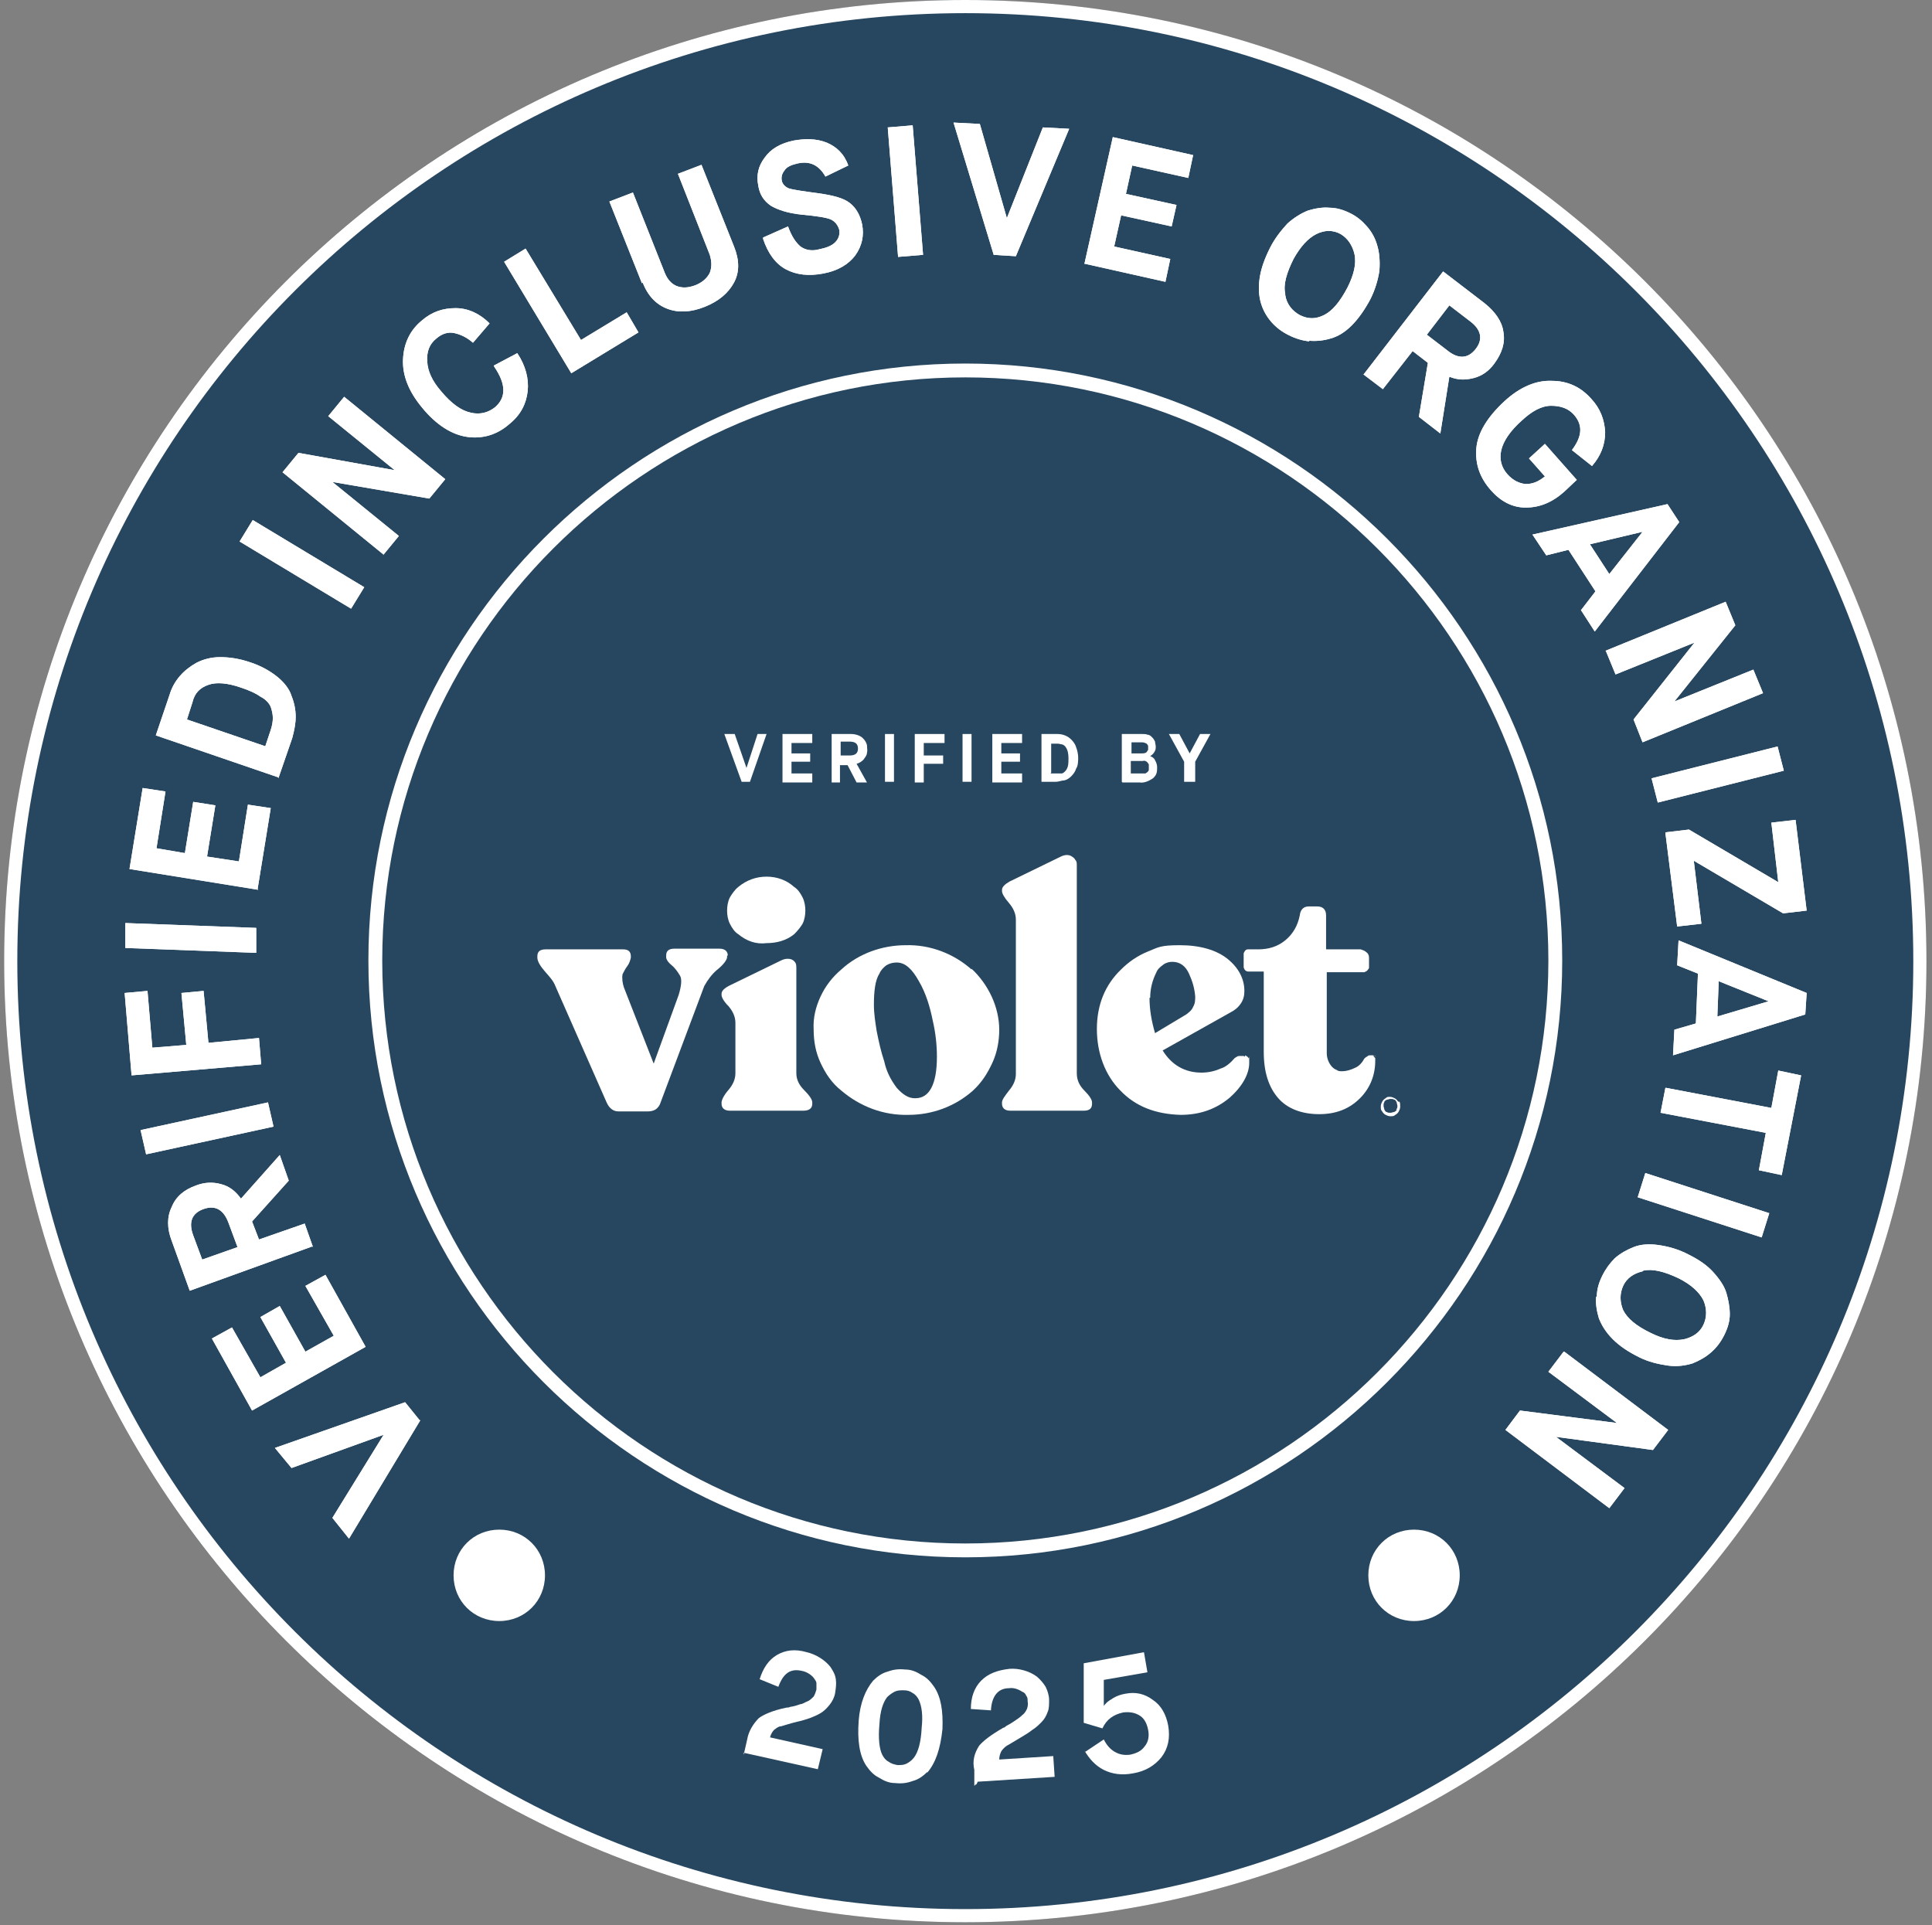
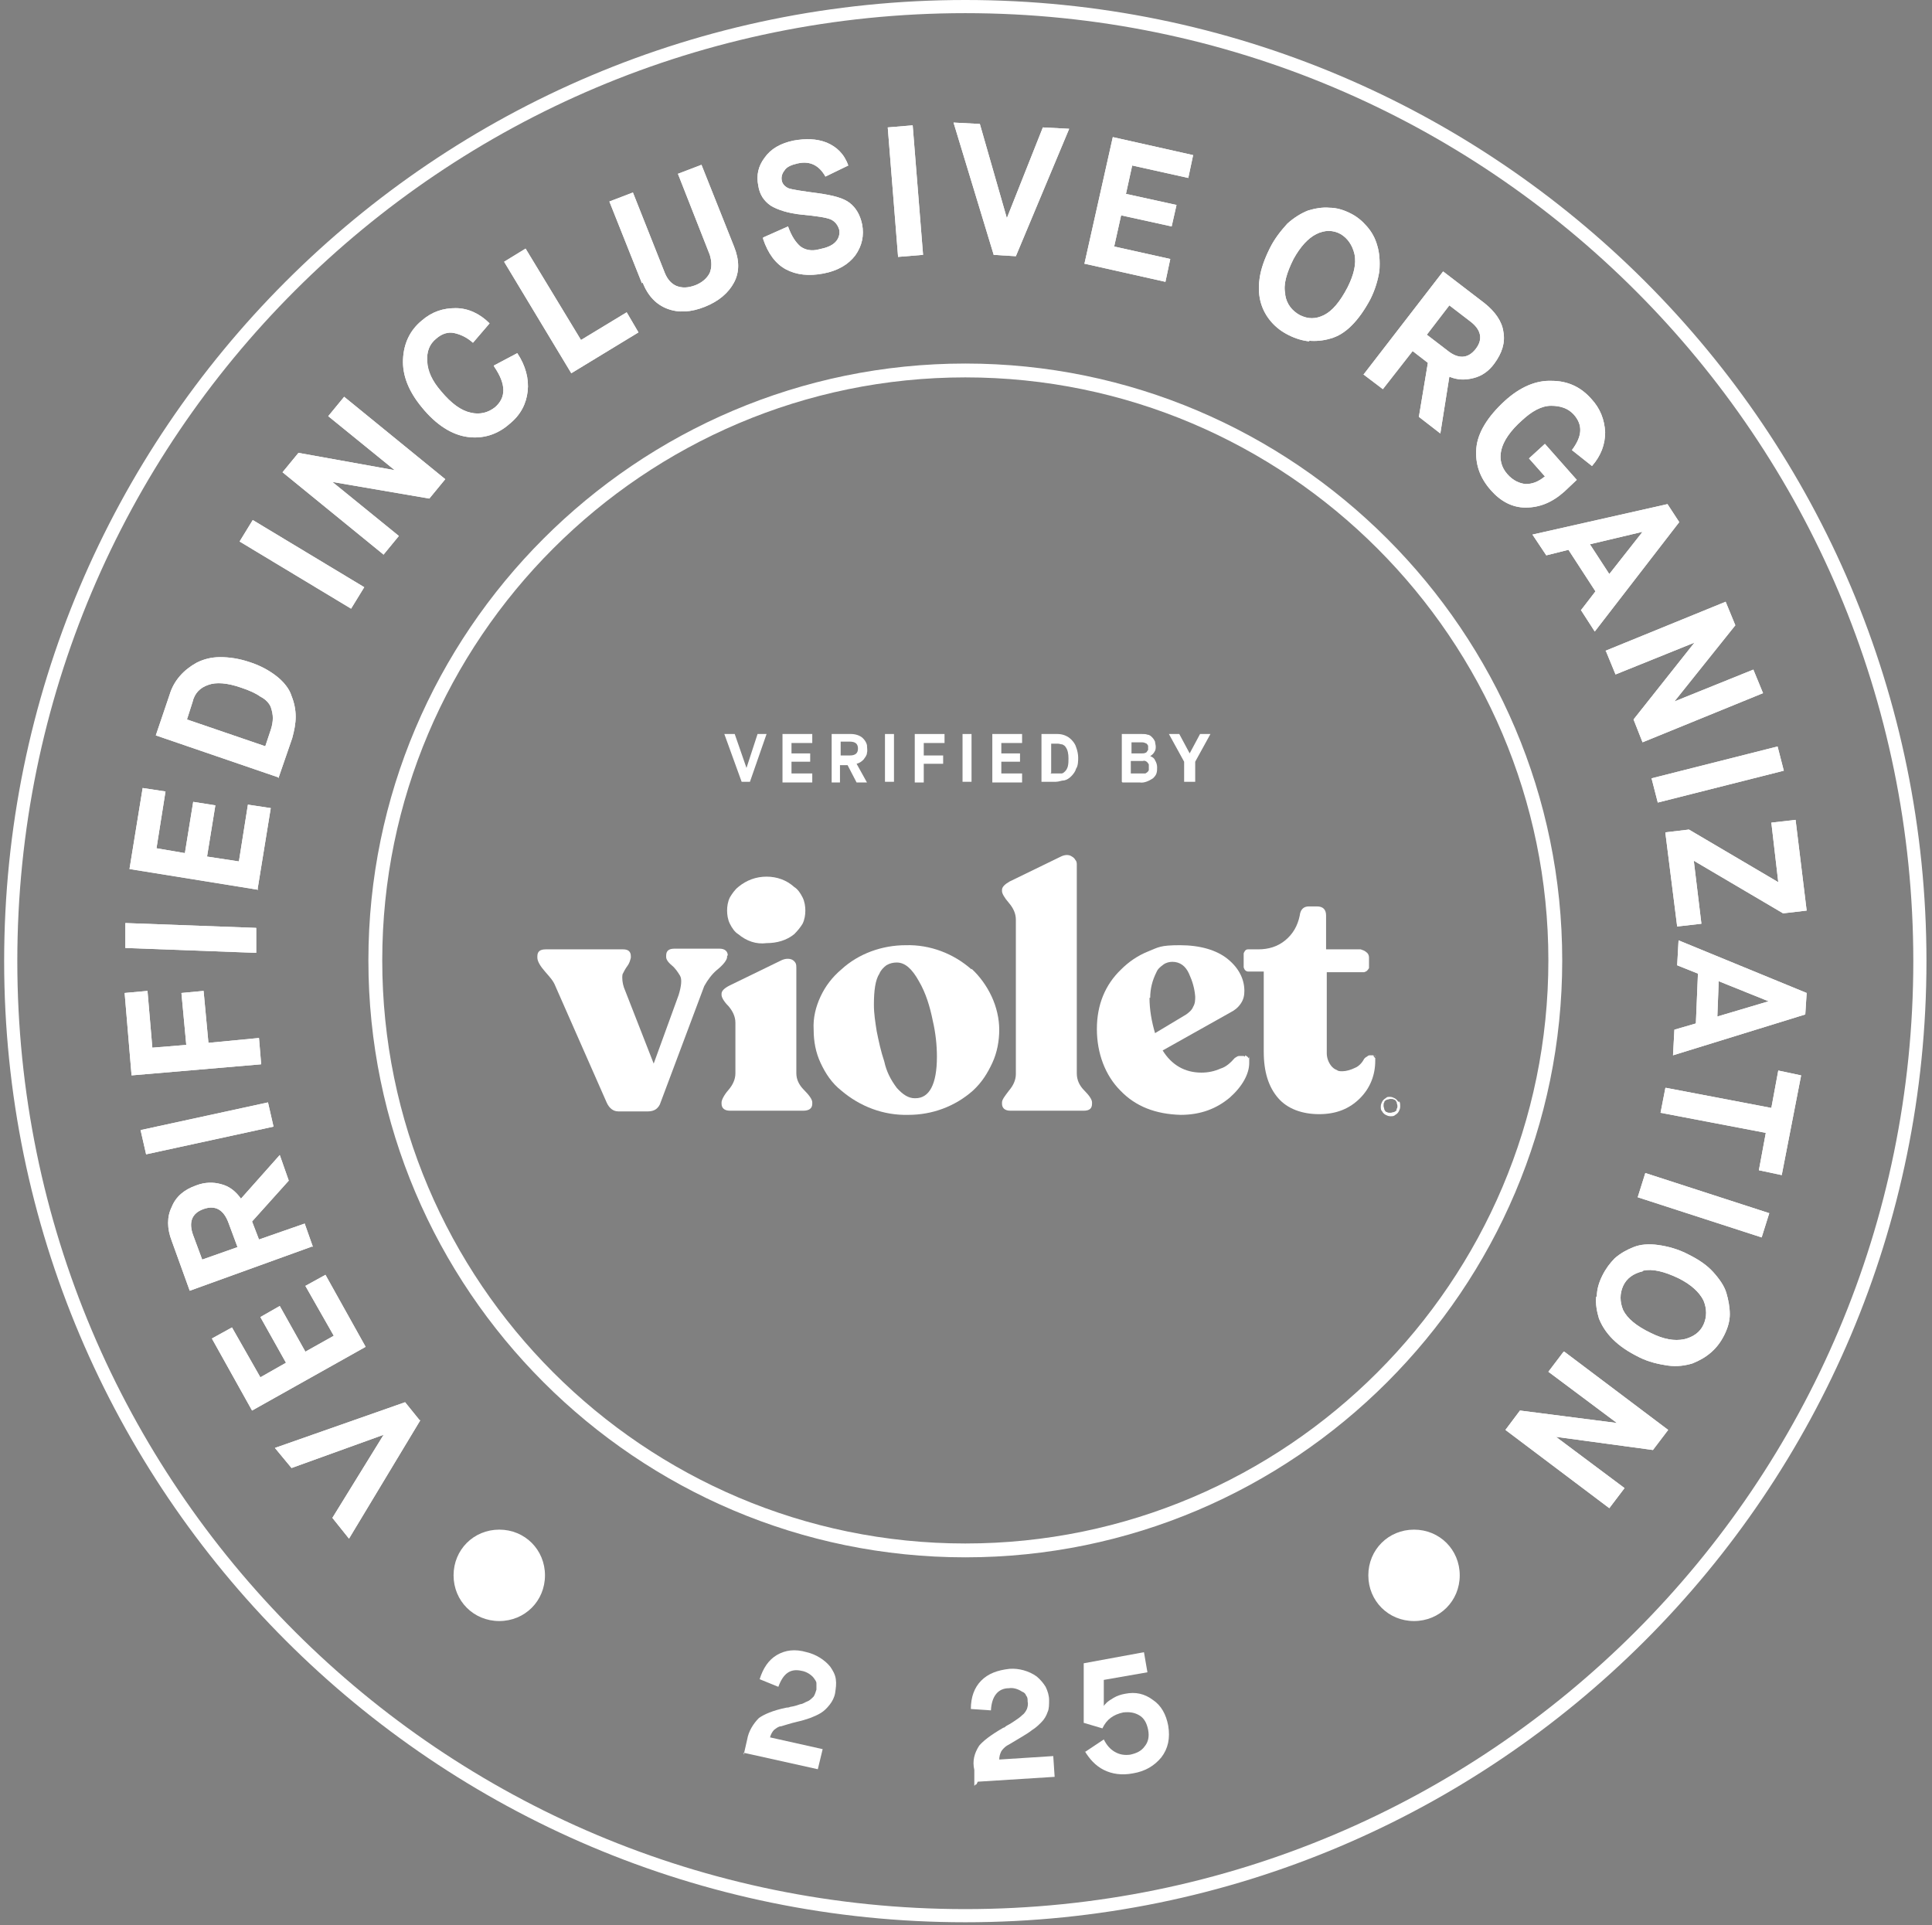
<svg xmlns="http://www.w3.org/2000/svg" version="1.1" viewBox="0 0 279 278">
  <rect x="0" y="0" width="279" height="278" fill="#808080" stroke="none" />
  <defs>
    <style>
      .st0 {
        mask: url(#mask);
      }

      .st1 {
        fill-rule: evenodd;
      }

      .st1, .st2 {
        fill: #fff;
      }

      .st3 {
        fill: #d0d0d0;
      }

      .st4 {
        isolation: isolate;
      }

      .st5 {
        mix-blend-mode: overlay;
      }

      .st6 {
        fill: #274760;
      }
    </style>
    <mask id="mask" x=".6" y="0" width="277.7" height="277.6" maskUnits="userSpaceOnUse">
      <g id="mask1_6950_286">
-         <path class="st3" d="M139.4,277.6c76.7,0,138.8-62.2,138.8-138.8S216.1,0,139.4,0,.6,62.1.6,138.8s62.2,138.8,138.8,138.8Z" />
-       </g>
+         </g>
    </mask>
  </defs>
  <g class="st4">
    <g id="Layer_1">
      <g class="st0">
        <path class="st6" d="M139.4,277.6c76.7,0,138.8-62.2,138.8-138.8S216.1,0,139.4,0,.6,62.1.6,138.8s62.2,138.8,138.8,138.8Z" />
      </g>
      <path class="st1" d="M139.4,275.7c75.6,0,136.9-61.3,136.9-136.9S215,1.9,139.4,1.9,2.5,63.1,2.5,138.8s61.3,136.9,136.9,136.9h0ZM278.2,138.8c0,76.7-62.2,138.8-138.8,138.8S.6,215.4.6,138.8,62.7,0,139.4,0s138.8,62.1,138.8,138.8Z" />
      <path class="st2" d="M139.4,224.9c-47.5,0-86.2-38.7-86.2-86.2s38.7-86.2,86.2-86.2,86.2,38.7,86.2,86.2-38.7,86.2-86.2,86.2ZM139.4,54.5c-46.4,0-84.2,37.8-84.2,84.2s37.8,84.2,84.2,84.2,84.2-37.8,84.2-84.2-37.8-84.2-84.2-84.2Z" />
      <path class="st2" d="M107.4,253.4l.5-2.2c.2-1.2.9-2.3,1.7-3.1.7-.5,2-1.1,4-1.5.1,0,.3,0,.5-.1.7-.1,1.2-.3,1.5-.4.3,0,.7-.3,1-.4.3-.1.6-.4.9-.7.2-.3.3-.7.4-1v-.9c0-.3-.2-.5-.4-.8-.4-.5-1.1-.9-1.7-1-1.7-.4-2.7.4-3.4,2.3l-2.7-1.1c.5-1.6,1.3-2.8,2.5-3.5,1.2-.7,2.6-.9,4.3-.4,1.3.3,2.6,1.1,3.4,2.1.4.6.7,1.1.8,1.8.1.7,0,1.3-.1,2-.1.6-.4,1.2-.8,1.7-.4.5-.8.9-1.3,1.2-.5.3-1,.5-1.5.7-.6.2-1.2.4-1.7.5-1.3.3-2.1.6-2.5.7-.4,0-.7.3-1,.5-.3.3-.5.7-.6,1.1l7.6,1.7-.7,2.9-10.8-2.4.2.2Z" />
-       <path class="st2" d="M133.9,255.9c-.6.6-1.3,1.1-2.1,1.3-.8.3-1.6.4-2.5.3-.9,0-1.6-.3-2.4-.8-.8-.4-1.3-1-1.8-1.7-1-1.5-1.3-3.7-1.1-6.5.2-2.6,1-4.5,2.1-5.8.6-.6,1.3-1.1,2.1-1.3.8-.3,1.6-.4,2.5-.3.9,0,1.6.3,2.4.8.8.4,1.3,1,1.8,1.7,1,1.5,1.3,3.5,1.2,6.1-.3,2.9-1,4.9-2.2,6.3h0ZM127.4,253.4c.2.4.5.8.9,1,.4.3.8.4,1.3.5.5,0,.9,0,1.3-.2.4-.2.8-.5,1.1-.9.6-.8,1-2.2,1.1-4.3.2-1.8,0-3.1-.4-4-.2-.4-.5-.8-.9-1-.4-.3-.8-.4-1.3-.4s-.9,0-1.3.2c-.4.2-.8.5-1.1.8-.6.8-1,2-1.1,3.9-.2,2.1,0,3.6.4,4.4h0Z" />
      <path class="st2" d="M140.7,257.9v-2.3c-.3-1.3,0-2.4.7-3.5.6-.7,1.6-1.5,3.5-2.6.2,0,.3-.2.5-.3.6-.3,1-.6,1.3-.8.3-.2.6-.4.9-.7.3-.2.5-.5.7-.9.1-.3.2-.7.1-1.1,0-.3,0-.6-.2-.8-.1-.3-.3-.5-.6-.6-.6-.4-1.3-.6-1.9-.5-1.6,0-2.5,1.2-2.6,3.2l-2.9-.2c0-1.7.5-3.1,1.5-4.1,1-1,2.3-1.5,4.1-1.7,1.3-.1,2.8.3,3.9,1.1.5.4,1,1,1.3,1.5.3.6.5,1.3.5,1.9s0,1.3-.2,1.7c-.2.6-.5,1.1-.9,1.5s-.8.8-1.3,1.1c-.5.4-1,.7-1.5,1-1.2.7-1.8,1.1-2.2,1.3-.3.2-.6.5-.8.8-.2.4-.3.8-.3,1.2l7.8-.5.2,3-11.1.7-.2.4h-.1Z" />
      <path class="st2" d="M105.1,138c0-.6-.4-1-1.2-1h-6.5c-.8,0-1.2.3-1.2,1v.2c0,.3.2.7.8,1.2.5.4.9,1,1.2,1.5.3.5.2,1.5-.2,2.8l-3.6,9.9-4.3-11c-.2-.6-.3-1.3-.2-1.9.2-.4.4-.8.7-1.2.3-.4.4-.8.5-1.2v-.2c0-.7-.4-1-1.1-1h-11.2c-.8,0-1.2.3-1.2,1v.2c0,.5.4,1.2,1.1,2,.6.7,1.2,1.3,1.5,2.1l7.4,16.8c.4.9,1,1.3,1.7,1.3h4.3c.4,0,.8-.1,1.1-.3s.6-.6.7-1l6.3-16.8c.5-.9,1.1-1.7,1.8-2.3,1-.8,1.5-1.5,1.5-1.9v-.2h0Z" />
      <path class="st2" d="M106.6,134.9c1.2,1,2.6,1.5,4.1,1.3,1.5,0,2.9-.4,4-1.3.5-.5.9-1,1.2-1.5.3-.6.4-1.3.4-1.9s-.1-1.3-.4-1.9c-.3-.6-.7-1.2-1.2-1.5-1.1-1-2.5-1.5-4-1.5s-2.9.5-4.1,1.5c-.5.4-.9,1-1.2,1.5-.3.6-.4,1.3-.4,1.9s.1,1.3.4,1.9c.3.6.7,1.2,1.2,1.5Z" />
      <path class="st2" d="M115,155.1v-15.3c0-.2,0-.5-.1-.7-.1-.2-.3-.4-.5-.5-.4-.2-1-.2-1.6.1l-7.4,3.6c-.8.4-1.2.8-1.2,1.2v.2c0,.3.3.9,1,1.6.6.7,1,1.5,1,2.4v7.3c0,.9-.4,1.7-1,2.4-.7.8-1,1.5-1,1.8v.2c0,.6.4,1,1.2,1h10.6c.8,0,1.3-.3,1.3-1v-.2c0-.4-.4-1-1.2-1.8-.7-.7-1.1-1.5-1.1-2.4h0c0,.1,0,.1,0,.1Z" />
      <path class="st2" d="M140.3,140c-2.6-2.3-6-3.6-9.5-3.5-3.4,0-6.8,1.2-9.3,3.5-1.3,1.1-2.3,2.4-3,3.9-.7,1.5-1.1,3.1-1,4.8,0,1.7.3,3.3,1,4.8.7,1.5,1.6,2.9,3,4,2.7,2.3,6.1,3.6,9.7,3.5,3.4,0,6.7-1.2,9.3-3.5,1.3-1.2,2.1-2.5,2.8-4,.7-1.5,1-3.2,1-4.8s-.4-3.3-1.1-4.8c-.7-1.5-1.7-2.9-2.9-4h0ZM132.1,158.6c-.9,0-1.7-.5-2.6-1.5-.9-1.2-1.5-2.4-1.8-3.8-.5-1.5-.8-2.9-1.1-4.4-.2-1.3-.4-2.5-.4-3.8,0-2,.2-3.6.8-4.5.2-.5.6-.9,1-1.2.5-.3,1-.4,1.5-.4,1.2,0,2.2.9,3.2,2.7,1,1.7,1.6,3.7,2,5.7.4,1.7.6,3.5.6,5.2,0,4-1.1,6-3.1,6h0Z" />
      <path class="st2" d="M155.5,155.2v-30.3c0-.2,0-.5-.2-.7-.1-.2-.3-.4-.5-.5-.4-.3-1-.3-1.6,0l-7.4,3.6c-.7.4-1.1.8-1.1,1.2v.2c0,.3.3.9,1,1.7.6.7,1,1.5,1,2.4v22.3c0,.9-.4,1.7-1,2.4-.6.8-1,1.3-1,1.7v.2c0,.6.4,1,1.2,1h10.6c.8,0,1.2-.3,1.2-1v-.2c0-.4-.4-1-1.1-1.7-.7-.7-1.1-1.5-1.1-2.5v.2h0Z" />
      <path class="st2" d="M179.6,152.5h-.7c-.2,0-.4.2-.6.3-.6.7-1.3,1.3-2,1.5-.9.4-1.8.6-2.8.6-2.4,0-4.3-1.1-5.6-3.2l9.8-5.5c.6-.3,1.1-.7,1.5-1.3.4-.6.5-1.2.5-1.8,0-1.7-.8-3.3-2.4-4.6s-4-2-6.9-2-3.1.3-4.6.9c-1.5.6-2.8,1.5-3.9,2.6-2.3,2.2-3.5,5.1-3.5,8.6s1.2,6.7,3.4,8.9c2.2,2.3,5.1,3.4,8.7,3.5,2.9,0,5.2-.9,7.1-2.5,1.8-1.6,2.8-3.4,2.8-5s0-.5-.1-.7c-.1-.2-.3-.3-.5-.4v.2c-.1,0,0,0,0,0ZM166.1,144.1c0-1.3.3-2.5.9-3.7.2-.5.6-.8,1-1.1.4-.3.9-.4,1.3-.4,1.1,0,1.9.6,2.4,1.7.5,1.1.8,2.1.9,3.3,0,.5,0,1-.3,1.5-.2.5-.6.8-1,1.1l-4.5,2.7c-.5-1.7-.8-3.4-.8-5.1h.1,0Z" />
      <path class="st2" d="M198.7,152.6s-.2-.1-.4-.2h-.4c-.2,0-.3,0-.5.2-.1,0-.3.2-.4.3-.3.6-.8,1.1-1.3,1.3-.6.3-1.3.5-1.8.5s-.6,0-.9-.2c-.3-.1-.5-.3-.7-.5-.5-.6-.7-1.3-.7-1.9v-11.7h5.4s.3-.1.4-.2c0,0,.2-.2.3-.4v-1.5c0-.3-.1-.6-.4-.8-.2-.2-.5-.3-.8-.4h-5v-4.9c0-.9-.5-1.3-1.3-1.3h-1.2c-.7,0-1.2.4-1.3,1.3-.3,1.5-1,2.7-2.1,3.6-1.1.9-2.4,1.3-3.9,1.3h-1.5c-.2,0-.3.1-.4.2,0,0-.2.3-.2.4v2s.1.3.2.4c0,0,.2.2.4.2h2.3v11.6c0,2.9.7,5.1,2.1,6.7,1.3,1.5,3.4,2.3,5.9,2.3s4.4-.8,5.9-2.3c1.5-1.5,2.2-3.4,2.2-5.4v-.4s-.2-.2-.3-.3h.3Z" />
      <path class="st2" d="M201.9,159.1c-.1-.2-.3-.4-.5-.5-.2-.1-.4-.2-.7-.2s-.4,0-.6.2c-.2.1-.4.3-.5.5-.1.2-.2.4-.2.7s0,.5.2.7c.1.2.3.4.5.5.2.1.4.2.7.2s.5,0,.7-.2c.2-.1.4-.3.5-.5.1-.2.2-.4.2-.7s0-.5-.1-.7h-.2ZM201.7,160.2c0,.2-.2.3-.4.4-.2,0-.3.1-.5.1s-.4,0-.5-.1c-.2,0-.3-.2-.4-.4,0-.2-.1-.3-.1-.5s0-.4.1-.5c0-.2.2-.3.4-.4.2,0,.3-.1.5-.1s.4,0,.5.1c.2,0,.3.2.4.4,0,.2.1.3.1.5s0,.4-.2.5h.1,0Z" />
      <path class="st2" d="M72.1,234.1c3.7,0,6.6-2.9,6.6-6.6s-2.9-6.6-6.6-6.6-6.6,2.9-6.6,6.6,2.9,6.6,6.6,6.6Z" />
      <path class="st2" d="M204.2,234.1c3.7,0,6.6-2.9,6.6-6.6s-2.9-6.6-6.6-6.6-6.6,2.9-6.6,6.6,2.9,6.6,6.6,6.6Z" />
      <path class="st2" d="M107.1,112.9l-2.5-6.9h1.5l1.7,4.9,1.6-4.9h1.3l-2.4,6.9h-1.3,0Z" />
      <path class="st2" d="M113,112.9v-6.9h4.3v1.3h-3v1.5h2.7v1.2h-2.7v1.7h3v1.3h-4.3c0-.1,0,0,0,0Z" />
      <path class="st2" d="M120.1,112.9v-6.9h2.8c.6,0,1.3.2,1.7.6.3.3.5.6.6,1,0,.4.1.8,0,1.1,0,.4-.3.7-.5,1-.3.3-.6.5-1,.6l1.5,2.7h-1.5l-1.3-2.5h-1.1v2.5h-1.3.1ZM121.4,109.1h1.3c.8,0,1.2-.3,1.2-1s-.4-1-1.2-1h-1.3v1.9Z" />
      <path class="st2" d="M127.8,112.9v-6.9h1.3v6.9h-1.3Z" />
      <path class="st2" d="M132.1,112.9v-6.9h4.3v1.3h-3v1.8h2.8v1.2h-2.8v2.7h-1.3Z" />
      <path class="st2" d="M139,112.9v-6.9h1.3v6.9h-1.3Z" />
      <path class="st2" d="M143.3,112.9v-6.9h4.3v1.3h-3v1.5h2.7v1.2h-2.7v1.7h3v1.3h-4.3c0-.1,0,0,0,0Z" />
      <path class="st2" d="M150.4,112.9v-6.9h2.3c.8,0,1.5.3,2,.8.3.3.6.7.7,1.1.2.5.3,1.1.3,1.5s0,1.2-.3,1.6c-.1.4-.4.8-.7,1.1-.3.3-.6.5-1,.6-.4,0-.8.2-1.2.2h-2.2ZM151.8,111.7h1.5c.2,0,.4-.2.5-.3.2-.2.3-.4.4-.7.1-.4.1-.8.1-1.2,0-.6-.1-1.2-.4-1.6-.1-.2-.3-.3-.5-.4-.2,0-.4-.1-.6-.1h-1v4.4-.2c-.1,0-.1,0-.1,0Z" />
      <path class="st2" d="M162,112.9v-6.9h2.9c.3,0,.6,0,.8.1.3,0,.5.2.7.4.2.2.3.4.4.6,0,.2.1.5.1.7,0,.3,0,.5-.2.8-.1.2-.3.4-.6.6.3.1.6.3.7.6.2.3.3.7.3,1s0,.6-.1.9c-.1.3-.3.5-.5.7-.6.4-1.3.7-1.9.6h-2.6.1c0,.1,0,0,0,0ZM163.4,108.8h1.5c.2,0,.5,0,.7-.2,0,0,.1-.2.2-.3v-.6s-.1-.2-.2-.3c-.2-.1-.4-.2-.7-.2h-1.5v1.5h0ZM163.4,111.7h2s.2-.1.3-.2c0,0,.2-.2.2-.3v-.8s-.1-.2-.2-.3c-.2-.2-.4-.3-.7-.2h-1.7v1.8h0c0-.1,0,0,0,0Z" />
      <path class="st2" d="M171,112.9v-2.9l-2.2-4h1.5l1.5,2.8,1.5-2.8h1.5l-2.2,4v2.9h-1.4Z" />
      <g class="st5">
        <path class="st2" d="M60.7,205.1l-10.3,17.1-2.4-3,7.4-12h0c0,0-13.3,4.8-13.3,4.8l-2.4-2.9,18.8-6.6,2.1,2.6h0Z" />
        <path class="st2" d="M52.8,194.5l-16.4,9.2-5.8-10.4,2.9-1.6,4.1,7.2,3.7-2.1-3.7-6.6,2.8-1.6,3.7,6.6,4.1-2.3-4.1-7.2,2.9-1.6,5.8,10.4Z" />
        <path class="st2" d="M45.1,180l-17.7,6.4-2.6-7.2c-.7-1.8-.7-3.5,0-4.9.6-1.5,1.8-2.5,3.5-3.1,1.3-.5,2.5-.5,3.6-.2,1.2.3,2.1,1,2.9,2.1l5.6-6.3,1.3,3.7-5.3,5.9,1,2.6,6.6-2.3,1.2,3.4h0ZM34.3,180.1l-1.3-3.5c-.7-1.9-1.9-2.6-3.6-2-1.7.6-2.2,1.9-1.5,3.8l1.3,3.5,5.1-1.8h0Z" />
        <path class="st2" d="M39.5,162.7l-18.4,4-.8-3.5,18.4-4,.8,3.5Z" />
        <path class="st2" d="M37.7,153.7l-18.7,1.6-1-11.9,3.3-.3.7,8.2,4.9-.4-.7-7.5,3.2-.3.7,7.5,7.3-.7.3,3.6h0Z" />
        <path class="st2" d="M36.9,137.6l-18.8-.7v-3.6c.1,0,18.9.7,18.9.7v3.6Z" />
        <path class="st2" d="M37.3,128.5l-18.6-3,1.9-11.7,3.3.5-1.3,8.2,4.1.7,1.2-7.4,3.2.5-1.2,7.4,4.6.7,1.3-8.2,3.3.5-1.9,11.7h0Z" />
        <path class="st2" d="M40.3,112.3l-17.8-6.1,2-5.9c.3-1,.8-1.9,1.5-2.7.7-.8,1.5-1.4,2.4-1.9,1-.5,2.1-.8,3.4-.8,1.3,0,2.7.2,4.2.7,1.6.5,3,1.3,4,2.1,1,.8,1.8,1.8,2.1,2.8.4,1,.6,2,.6,3s-.2,2-.5,3.1l-2,5.8h0ZM38.3,107.8l.8-2.4c.2-.6.3-1.2.3-1.7,0-.5-.1-1-.3-1.6-.2-.5-.7-1.1-1.5-1.5-.7-.5-1.6-.9-2.8-1.3-2-.7-3.6-.8-4.7-.4-1.2.4-2,1.2-2.3,2.5l-.8,2.5,11.4,3.9h0Z" />
        <path class="st2" d="M50.7,87.9l-16.1-9.7,1.9-3.1,16.1,9.7-1.9,3.1Z" />
        <path class="st2" d="M55.4,80.1l-14.6-11.9,2.3-2.8,13.9,2.5-9.6-7.8,2.3-2.8,14.6,11.9-2.3,2.8-14-2.4,9.6,7.8-2.3,2.8h0Z" />
        <path class="st2" d="M71.3,52.8l3.4-1.8c1.2,1.8,1.7,3.7,1.5,5.5-.2,1.8-1,3.4-2.6,4.7-1.8,1.6-3.9,2.2-6.1,1.9-2.2-.3-4.5-1.7-6.6-4.3-1.9-2.3-2.8-4.6-2.7-6.9.1-2.3,1-4.2,2.7-5.6,1.5-1.3,3.1-1.8,4.9-1.8,1.8,0,3.5.8,4.9,2.2l-2.4,2.8c-.9-.8-1.8-1.2-2.7-1.4-.9-.2-1.8.1-2.6.8-1,.8-1.4,1.9-1.3,3.3s.7,2.8,2,4.3c1.5,1.8,2.9,2.8,4.3,3.1,1.3.3,2.5,0,3.5-.8,1.6-1.4,1.6-3.3-.1-5.8h0Z" />
        <path class="st2" d="M82.5,53.9l-9.7-16.1,3.1-1.9,8,13.2,6.6-4,1.7,2.9-9.7,5.9Z" />
        <path class="st2" d="M92.7,40.9l-4.7-11.8,3.4-1.3,4.6,11.6c.4,1,1,1.6,1.7,1.9.8.3,1.6.3,2.7-.1,1-.4,1.7-1,2.1-1.8.3-.8.3-1.6,0-2.6l-4.6-11.7,3.4-1.3,4.7,11.8c.8,2,.8,3.7,0,5.2-.8,1.5-2.2,2.7-4.2,3.5-2,.8-3.8.9-5.4.3s-2.8-1.8-3.6-3.8h0Z" />
        <path class="st2" d="M110.2,34.3l3.6-1.6c.5,1.4,1.1,2.3,1.8,2.9.7.5,1.6.7,2.7.4,1-.2,1.8-.5,2.3-1,.5-.5.7-1.1.6-1.8-.2-.7-.6-1.2-1.2-1.5-.7-.3-2.1-.5-4.2-.7-2-.2-3.5-.7-4.5-1.3-1-.7-1.6-1.6-1.8-2.9-.3-1.5,0-2.8.9-4,.9-1.3,2.3-2.1,4.2-2.5,1.7-.3,3.3-.3,4.8.3,1.4.6,2.5,1.6,3.1,3.3l-3.3,1.6c-.9-1.6-2.2-2.3-4-1.9-.9.2-1.6.5-1.9,1-.4.5-.5,1-.4,1.5.1.5.5.9,1,1.1.6.2,2,.4,4.2.7,2.2.3,3.7.7,4.6,1.4.9.7,1.5,1.7,1.8,3.1.3,1.6,0,3.1-1,4.5-1,1.3-2.5,2.2-4.6,2.6-2.1.4-3.9.2-5.4-.6-1.5-.8-2.6-2.3-3.3-4.4h0Z" />
        <path class="st2" d="M129.7,37.2l-1.5-18.8,3.6-.3,1.5,18.7-3.6.3h0Z" />
        <path class="st2" d="M143.5,36.8l-5.8-19.1,3.8.2,3.9,13.6h0l5.2-13.1,3.8.2-7.7,18.4-3.3-.2h0Z" />
        <path class="st2" d="M156.6,38.1l4.1-18.3,11.6,2.6-.7,3.3-8.1-1.8-.9,4.1,7.3,1.6-.7,3.1-7.3-1.6-1,4.5,8.1,1.8-.7,3.3-11.6-2.6h0Z" />
        <path class="st2" d="M189.1,49.3c-1-.1-2-.4-3-.9-1-.5-1.8-1.1-2.5-1.9-.7-.8-1.2-1.7-1.5-2.7-.3-1-.4-2.2-.2-3.6.2-1.4.7-2.8,1.5-4.4.7-1.4,1.6-2.5,2.5-3.5,1-.9,2-1.5,3-1.9,1-.3,2.1-.5,3.1-.4,1,0,2,.3,3,.8,1,.5,1.7,1.1,2.4,1.9.7.8,1.2,1.7,1.5,2.8.3,1,.4,2.2.3,3.6-.2,1.3-.6,2.7-1.3,4.1-.8,1.5-1.7,2.8-2.7,3.8-1,1-2,1.6-3.1,1.9-1,.3-2.1.4-3.1.3ZM185.6,42.6c.2,1.3,1,2.3,2.1,2.9,1.2.6,2.3.6,3.5,0,1.2-.6,2.3-1.9,3.4-4,.9-1.8,1.3-3.4,1-4.8-.3-1.3-1-2.3-2-2.9-1.1-.6-2.3-.6-3.5,0-1.2.6-2.3,1.8-3.3,3.6-1,2-1.5,3.7-1.2,5h0Z" />
        <path class="st2" d="M196.9,54.1l11.5-14.9,6,4.6c1.5,1.2,2.5,2.6,2.7,4.1.3,1.6-.2,3.1-1.3,4.6-.8,1.1-1.8,1.8-3,2.1-1.2.3-2.3.3-3.5-.2l-1.3,8.2-3.1-2.4,1.3-7.8-2.2-1.7-4.3,5.5-2.9-2.2h0ZM206,48.3l3,2.3c1.6,1.3,3,1.2,4.1-.2,1.1-1.4.8-2.8-.8-4l-3-2.3-3.3,4.3h0Z" />
        <path class="st2" d="M215.3,70.8c-1.6-1.8-2.3-3.8-2.1-6.1.2-2.2,1.6-4.5,4.1-6.8,2.2-2,4.5-3,6.8-2.9,2.3,0,4.2.9,5.7,2.6,1.3,1.4,1.9,3,2,4.8,0,1.8-.6,3.4-1.9,4.9l-2.9-2.3c1.5-2,1.6-3.6.3-5.1-.8-.9-1.9-1.3-3.3-1.3-1.4,0-2.8.8-4.2,2.1-1.7,1.5-2.7,3-3,4.3-.3,1.3,0,2.5.9,3.5.8.9,1.7,1.3,2.6,1.4,1,0,1.8-.3,2.8-1.1l-2.3-2.6,2.3-2.1,4.6,5.2-1.8,1.7c-1.8,1.6-3.6,2.3-5.6,2.3-1.9,0-3.6-.9-5-2.5h0Z" />
        <path class="st2" d="M228.4,88l2-2.6-3.9-6-3.2.8-2-3,19.5-4.4,1.7,2.6-12.2,15.8-2-3.1h0ZM237.2,76.8l-7.6,1.8,2.8,4.3,4.8-6.1h0Z" />
        <path class="st2" d="M231.8,94l17.4-7.1,1.4,3.4-8.8,11,11.4-4.6,1.4,3.4-17.4,7.1-1.3-3.3,8.8-11.1-11.4,4.6-1.4-3.4h0Z" />
        <path class="st2" d="M238.5,112.4l18.2-4.6.9,3.5-18.2,4.6-.9-3.5Z" />
        <path class="st2" d="M240.5,120.2l3.4-.4,12.9,7.6h0l-1-8.6,3.5-.4,1.6,13.1-3.4.4-12.9-7.6h0l1.1,9.1-3.5.4-1.7-13.5h0Z" />
        <path class="st2" d="M241.8,148.7l3.1-.9.3-7.2-3-1.2.2-3.6,18.5,7.6-.2,3.1-19.1,5.9.2-3.7h0ZM255.4,144.6l-7.2-2.9-.2,5.1,7.4-2.2h0Z" />
        <path class="st2" d="M240.6,157.1l15.2,2.9,1-5.4,3.3.7-2.8,14.4-3.3-.7,1-5.4-15.2-2.9.7-3.6Z" />
        <path class="st2" d="M237.6,169.4l17.9,5.8-1.1,3.5-17.9-5.8,1.1-3.5Z" />
        <path class="st2" d="M230.6,187.2c0-1,.3-2,.8-3,.5-1,1.1-1.8,1.8-2.5.8-.7,1.7-1.2,2.7-1.6,1-.4,2.2-.5,3.6-.3,1.4.2,2.9.6,4.4,1.4,1.4.7,2.6,1.5,3.5,2.5.9,1,1.6,2,1.9,3,.3,1,.5,2.1.5,3.1,0,1-.3,2-.8,3-.5,1-1.1,1.8-1.9,2.5-.8.7-1.7,1.2-2.7,1.6-1,.3-2.2.5-3.6.3-1.3-.2-2.7-.5-4.1-1.2-1.6-.8-2.8-1.6-3.8-2.6-1-1-1.6-2-2-3-.3-1-.5-2.1-.4-3.1ZM237.2,183.6c-1.3.3-2.3,1-2.8,2.1s-.5,2.3,0,3.5c.6,1.2,1.9,2.3,4,3.3,1.8.9,3.4,1.2,4.8.9,1.3-.3,2.3-1,2.8-2.1.5-1.1.5-2.3,0-3.5-.6-1.2-1.8-2.3-3.6-3.2-2.1-1-3.8-1.4-5.1-1.1h0Z" />
        <path class="st2" d="M225.9,195.2l15,11.3-2.2,2.9-14-1.9,9.9,7.4-2.2,2.9-15-11.3,2.1-2.8,14,1.8-9.9-7.4,2.2-2.9h0Z" />
      </g>
      <path class="st2" d="M60.7,205.1l-10.3,17.1-2.4-3,7.4-12h0c0,0-13.3,4.8-13.3,4.8l-2.4-2.9,18.8-6.6,2.1,2.6h0Z" />
      <path class="st2" d="M52.8,194.5l-16.4,9.2-5.8-10.4,2.9-1.6,4.1,7.2,3.7-2.1-3.7-6.6,2.8-1.6,3.7,6.6,4.1-2.3-4.1-7.2,2.9-1.6,5.8,10.4Z" />
      <path class="st2" d="M45.1,180l-17.7,6.4-2.6-7.2c-.7-1.8-.7-3.5,0-4.9.6-1.5,1.8-2.5,3.5-3.1,1.3-.5,2.5-.5,3.6-.2,1.2.3,2.1,1,2.9,2.1l5.6-6.3,1.3,3.7-5.3,5.9,1,2.6,6.6-2.3,1.2,3.4h0ZM34.3,180.1l-1.3-3.5c-.7-1.9-1.9-2.6-3.6-2-1.7.6-2.2,1.9-1.5,3.8l1.3,3.5,5.1-1.8h0Z" />
      <path class="st2" d="M39.5,162.7l-18.4,4-.8-3.5,18.4-4,.8,3.5Z" />
      <path class="st2" d="M37.7,153.7l-18.7,1.6-1-11.9,3.3-.3.7,8.2,4.9-.4-.7-7.5,3.2-.3.7,7.5,7.3-.7.3,3.6h0Z" />
      <path class="st2" d="M36.9,137.6l-18.8-.7v-3.6c.1,0,18.9.7,18.9.7v3.6Z" />
      <path class="st2" d="M37.3,128.5l-18.6-3,1.9-11.7,3.3.5-1.3,8.2,4.1.7,1.2-7.4,3.2.5-1.2,7.4,4.6.7,1.3-8.2,3.3.5-1.9,11.7h0Z" />
      <path class="st2" d="M40.3,112.3l-17.8-6.1,2-5.9c.3-1,.8-1.9,1.5-2.7.7-.8,1.5-1.4,2.4-1.9,1-.5,2.1-.8,3.4-.8,1.3,0,2.7.2,4.2.7,1.6.5,3,1.3,4,2.1,1,.8,1.8,1.8,2.1,2.8.4,1,.6,2,.6,3s-.2,2-.5,3.1l-2,5.8h0ZM38.3,107.8l.8-2.4c.2-.6.3-1.2.3-1.7,0-.5-.1-1-.3-1.6-.2-.5-.7-1.1-1.5-1.5-.7-.5-1.6-.9-2.8-1.3-2-.7-3.6-.8-4.7-.4-1.2.4-2,1.2-2.3,2.5l-.8,2.5,11.4,3.9h0Z" />
      <path class="st2" d="M50.7,87.9l-16.1-9.7,1.9-3.1,16.1,9.7-1.9,3.1Z" />
      <path class="st2" d="M55.4,80.1l-14.6-11.9,2.3-2.8,13.9,2.5-9.6-7.8,2.3-2.8,14.6,11.9-2.3,2.8-14-2.4,9.6,7.8-2.3,2.8h0Z" />
      <path class="st2" d="M71.3,52.8l3.4-1.8c1.2,1.8,1.7,3.7,1.5,5.5-.2,1.8-1,3.4-2.6,4.7-1.8,1.6-3.9,2.2-6.1,1.9-2.2-.3-4.5-1.7-6.6-4.3-1.9-2.3-2.8-4.6-2.7-6.9.1-2.3,1-4.2,2.7-5.6,1.5-1.3,3.1-1.8,4.9-1.8,1.8,0,3.5.8,4.9,2.2l-2.4,2.8c-.9-.8-1.8-1.2-2.7-1.4-.9-.2-1.8.1-2.6.8-1,.8-1.4,1.9-1.3,3.3,0,1.4.7,2.8,2,4.3,1.5,1.8,2.9,2.8,4.3,3.1,1.3.3,2.5,0,3.5-.8,1.6-1.4,1.6-3.3-.1-5.8h0Z" />
      <path class="st2" d="M82.5,53.9l-9.7-16.1,3.1-1.9,8,13.2,6.6-4,1.7,2.9-9.7,5.9Z" />
      <path class="st2" d="M92.7,40.9l-4.7-11.8,3.4-1.3,4.6,11.6c.4,1,1,1.6,1.7,1.9.8.3,1.6.3,2.7-.1,1-.4,1.7-1,2.1-1.8.3-.8.3-1.6,0-2.6l-4.6-11.7,3.4-1.3,4.7,11.8c.8,2,.8,3.7,0,5.2-.8,1.5-2.2,2.7-4.2,3.5-2,.8-3.8.9-5.4.3-1.6-.6-2.8-1.8-3.6-3.8h0Z" />
      <path class="st2" d="M110.2,34.3l3.6-1.6c.5,1.4,1.1,2.3,1.8,2.9.7.5,1.6.7,2.7.4,1-.2,1.8-.5,2.3-1,.5-.5.7-1.1.6-1.8-.2-.7-.6-1.2-1.2-1.5-.7-.3-2.1-.5-4.2-.7-2-.2-3.5-.7-4.5-1.3-1-.7-1.6-1.6-1.8-2.9-.3-1.5,0-2.8.9-4,.9-1.3,2.3-2.1,4.2-2.5,1.7-.3,3.3-.3,4.8.3,1.4.6,2.5,1.6,3.1,3.3l-3.3,1.6c-.9-1.6-2.2-2.3-4-1.9-.9.2-1.6.5-1.9,1-.4.5-.5,1-.4,1.5.1.5.5.9,1,1.1.6.2,2,.4,4.2.7,2.2.3,3.7.7,4.6,1.4.9.7,1.5,1.7,1.8,3.1.3,1.6,0,3.1-1,4.5-1,1.3-2.5,2.2-4.6,2.6-2.1.4-3.9.2-5.4-.6-1.5-.8-2.6-2.3-3.3-4.4h0Z" />
      <path class="st2" d="M129.7,37.2l-1.5-18.8,3.6-.3,1.5,18.7-3.6.3h0Z" />
      <path class="st2" d="M143.5,36.8l-5.8-19.1,3.8.2,3.9,13.6h0l5.2-13.1,3.8.2-7.7,18.4-3.3-.2h0Z" />
      <path class="st2" d="M156.6,38.1l4.1-18.3,11.6,2.6-.7,3.3-8.1-1.8-.9,4.1,7.3,1.6-.7,3.1-7.3-1.6-1,4.5,8.1,1.8-.7,3.3-11.6-2.6h0Z" />
      <path class="st2" d="M189.1,49.3c-1-.1-2-.4-3-.9-1-.5-1.8-1.1-2.5-1.9-.7-.8-1.2-1.7-1.5-2.7-.3-1-.4-2.2-.2-3.6.2-1.4.7-2.8,1.5-4.4.7-1.4,1.6-2.5,2.5-3.5,1-.9,2-1.5,3-1.9,1-.3,2.1-.5,3.1-.4,1,0,2,.3,3,.8,1,.5,1.7,1.1,2.4,1.9.7.8,1.2,1.7,1.5,2.8.3,1,.4,2.2.3,3.6-.2,1.3-.6,2.7-1.3,4.1-.8,1.5-1.7,2.8-2.7,3.8-1,1-2,1.6-3.1,1.9-1,.3-2.1.4-3.1.3ZM185.6,42.6c.2,1.3,1,2.3,2.1,2.9,1.2.6,2.3.6,3.5,0,1.2-.6,2.3-1.9,3.4-4,.9-1.8,1.3-3.4,1-4.8-.3-1.3-1-2.3-2-2.9-1.1-.6-2.3-.6-3.5,0-1.2.6-2.3,1.8-3.3,3.6-1,2-1.5,3.7-1.2,5h0Z" />
      <path class="st2" d="M196.9,54.1l11.5-14.9,6,4.6c1.5,1.2,2.5,2.6,2.7,4.1.3,1.6-.2,3.1-1.3,4.6-.8,1.1-1.8,1.8-3,2.1-1.2.3-2.3.3-3.5-.2l-1.3,8.2-3.1-2.4,1.3-7.8-2.2-1.7-4.3,5.5-2.9-2.2h0ZM206,48.3l3,2.3c1.6,1.3,3,1.2,4.1-.2,1.1-1.4.8-2.8-.8-4l-3-2.3-3.3,4.3h0Z" />
      <path class="st2" d="M215.3,70.8c-1.6-1.8-2.3-3.8-2.1-6.1.2-2.2,1.6-4.5,4.1-6.8,2.2-2,4.5-3,6.8-2.9,2.3,0,4.2.9,5.7,2.6,1.3,1.4,1.9,3,2,4.8,0,1.8-.6,3.4-1.9,4.9l-2.9-2.3c1.5-2,1.6-3.6.3-5.1-.8-.9-1.9-1.3-3.3-1.3-1.4,0-2.8.8-4.2,2.1-1.7,1.5-2.7,3-3,4.3-.3,1.3,0,2.5.9,3.5.8.9,1.7,1.3,2.6,1.4,1,0,1.8-.3,2.8-1.1l-2.3-2.6,2.3-2.1,4.6,5.2-1.8,1.7c-1.8,1.6-3.6,2.3-5.6,2.3-1.9,0-3.6-.9-5-2.5h0Z" />
      <path class="st2" d="M228.4,88l2-2.6-3.9-6-3.2.8-2-3,19.5-4.4,1.7,2.6-12.2,15.8-2-3.1h0ZM237.2,76.8l-7.6,1.8,2.8,4.3,4.8-6.1h0Z" />
      <path class="st2" d="M231.8,94l17.4-7.1,1.4,3.4-8.8,11,11.4-4.6,1.4,3.4-17.4,7.1-1.3-3.3,8.8-11.1-11.4,4.6-1.4-3.4h0Z" />
      <path class="st2" d="M238.5,112.4l18.2-4.6.9,3.5-18.2,4.6-.9-3.5Z" />
      <path class="st2" d="M240.5,120.2l3.4-.4,12.9,7.6h0l-1-8.6,3.5-.4,1.6,13.1-3.4.4-12.9-7.6h0l1.1,9.1-3.5.4-1.7-13.5h0Z" />
      <path class="st2" d="M241.8,148.7l3.1-.9.3-7.2-3-1.2.2-3.6,18.5,7.6-.2,3.1-19.1,5.9.2-3.7h0ZM255.4,144.6l-7.2-2.9-.2,5.1,7.4-2.2h0Z" />
      <path class="st2" d="M240.6,157.1l15.2,2.9,1-5.4,3.3.7-2.8,14.4-3.3-.7,1-5.4-15.2-2.9.7-3.6Z" />
      <path class="st2" d="M237.6,169.4l17.9,5.8-1.1,3.5-17.9-5.8,1.1-3.5Z" />
      <path class="st2" d="M230.6,187.2c0-1,.3-2,.8-3,.5-1,1.1-1.8,1.8-2.5.8-.7,1.7-1.2,2.7-1.6,1-.4,2.2-.5,3.6-.3,1.4.2,2.9.6,4.4,1.4,1.4.7,2.6,1.5,3.5,2.5.9,1,1.6,2,1.9,3,.3,1,.5,2.1.5,3.1,0,1-.3,2-.8,3-.5,1-1.1,1.8-1.9,2.5-.8.7-1.7,1.2-2.7,1.6-1,.3-2.2.5-3.6.3-1.3-.2-2.7-.5-4.1-1.2-1.6-.8-2.8-1.6-3.8-2.6-1-1-1.6-2-2-3-.3-1-.5-2.1-.4-3.1ZM237.2,183.6c-1.3.3-2.3,1-2.8,2.1s-.5,2.3,0,3.5c.6,1.2,1.9,2.3,4,3.3,1.8.9,3.4,1.2,4.8.9,1.3-.3,2.3-1,2.8-2.1.5-1.1.5-2.3,0-3.5-.6-1.2-1.8-2.3-3.6-3.2-2.1-1-3.8-1.4-5.1-1.1h0Z" />
      <path class="st2" d="M225.9,195.2l15,11.3-2.2,2.9-14-1.9,9.9,7.4-2.2,2.9-15-11.3,2.1-2.8,14,1.8-9.9-7.4,2.2-2.9h0Z" />
      <path class="st2" d="M156.7,253l2.7-1.8c.4.8.9,1.4,1.6,1.8.7.4,1.4.5,2.2.4.9-.2,1.6-.5,2.1-1.2.5-.6.7-1.4.5-2.4-.2-1-.6-1.7-1.3-2.1-.7-.4-1.4-.5-2.3-.4-1.4.3-2.4,1-3,2.3l-2.7-.8v-8.6c0,0,8.7-1.6,8.7-1.6l.5,2.9-6.3,1.1v3.8s0,0,0,0c0-.1.2-.3.4-.5.2-.2.5-.4,1-.7.5-.3,1.1-.5,1.7-.6,1.5-.3,2.8,0,4,.9,1.2.8,1.9,2.1,2.2,3.7.3,1.8,0,3.3-1,4.6-1,1.2-2.3,2-4.1,2.3-1.6.3-3,.1-4.2-.5-1.2-.6-2.1-1.6-2.8-2.8Z" />
    </g>
  </g>
</svg>